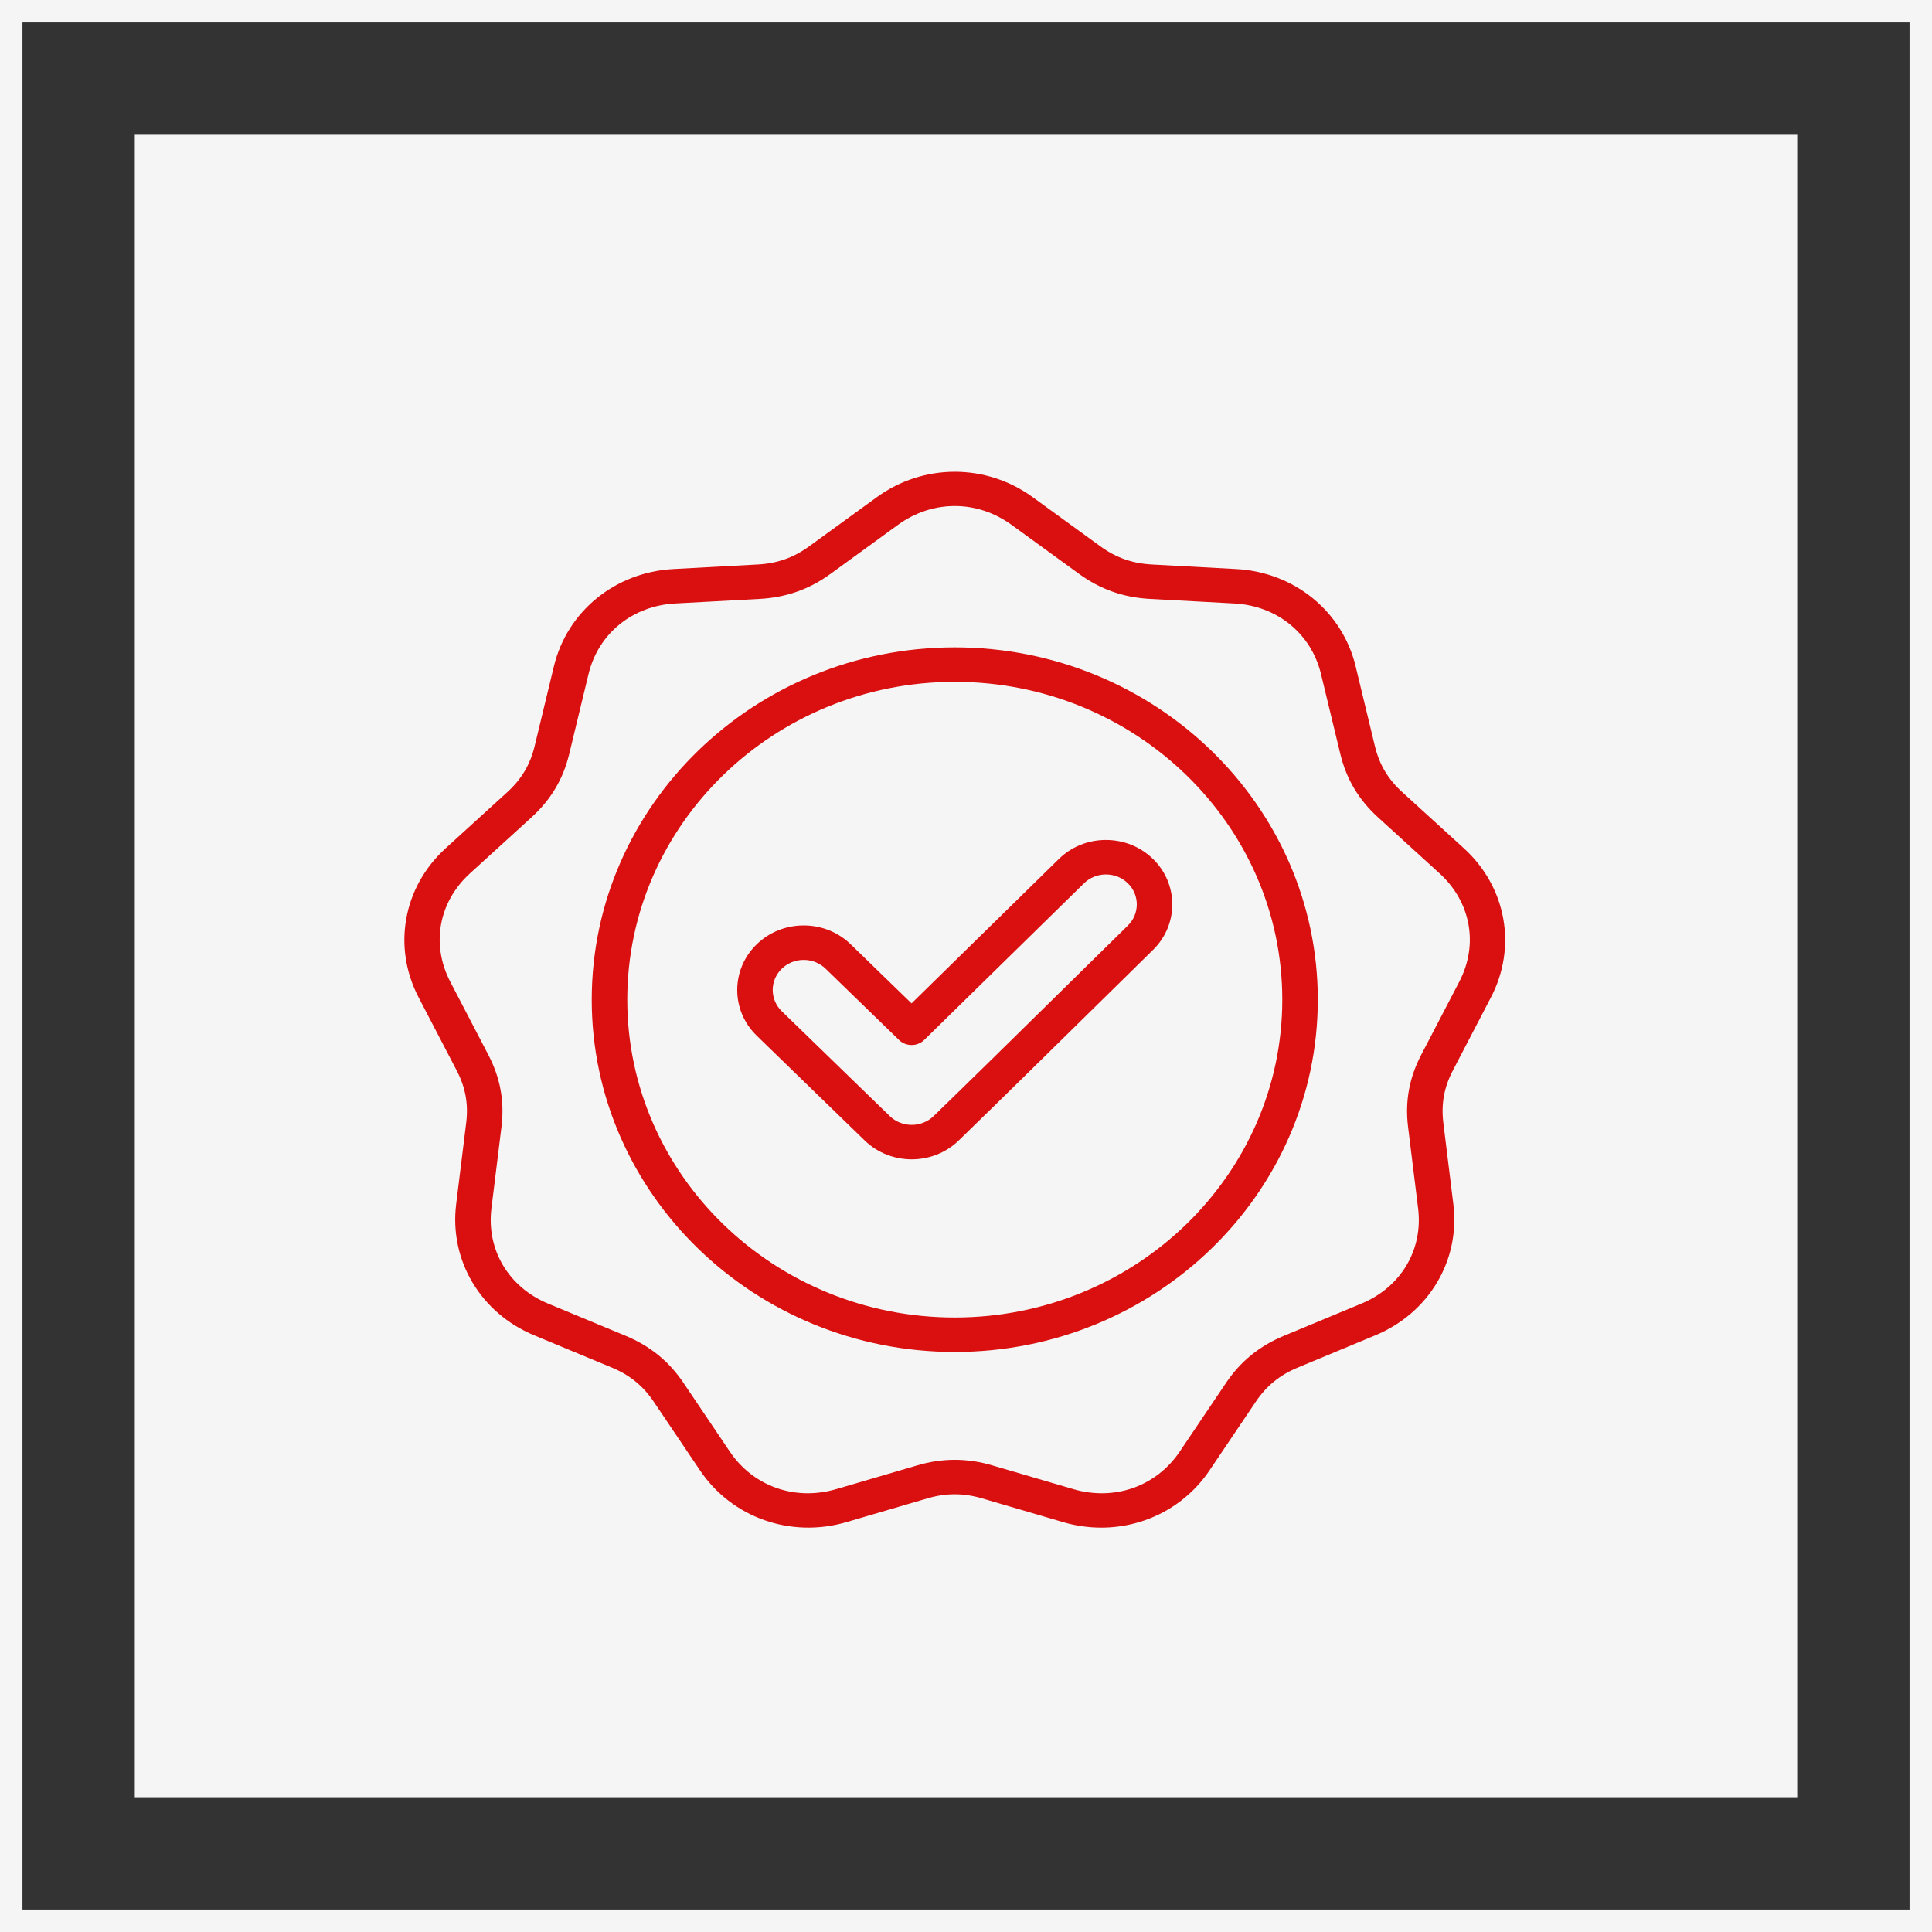
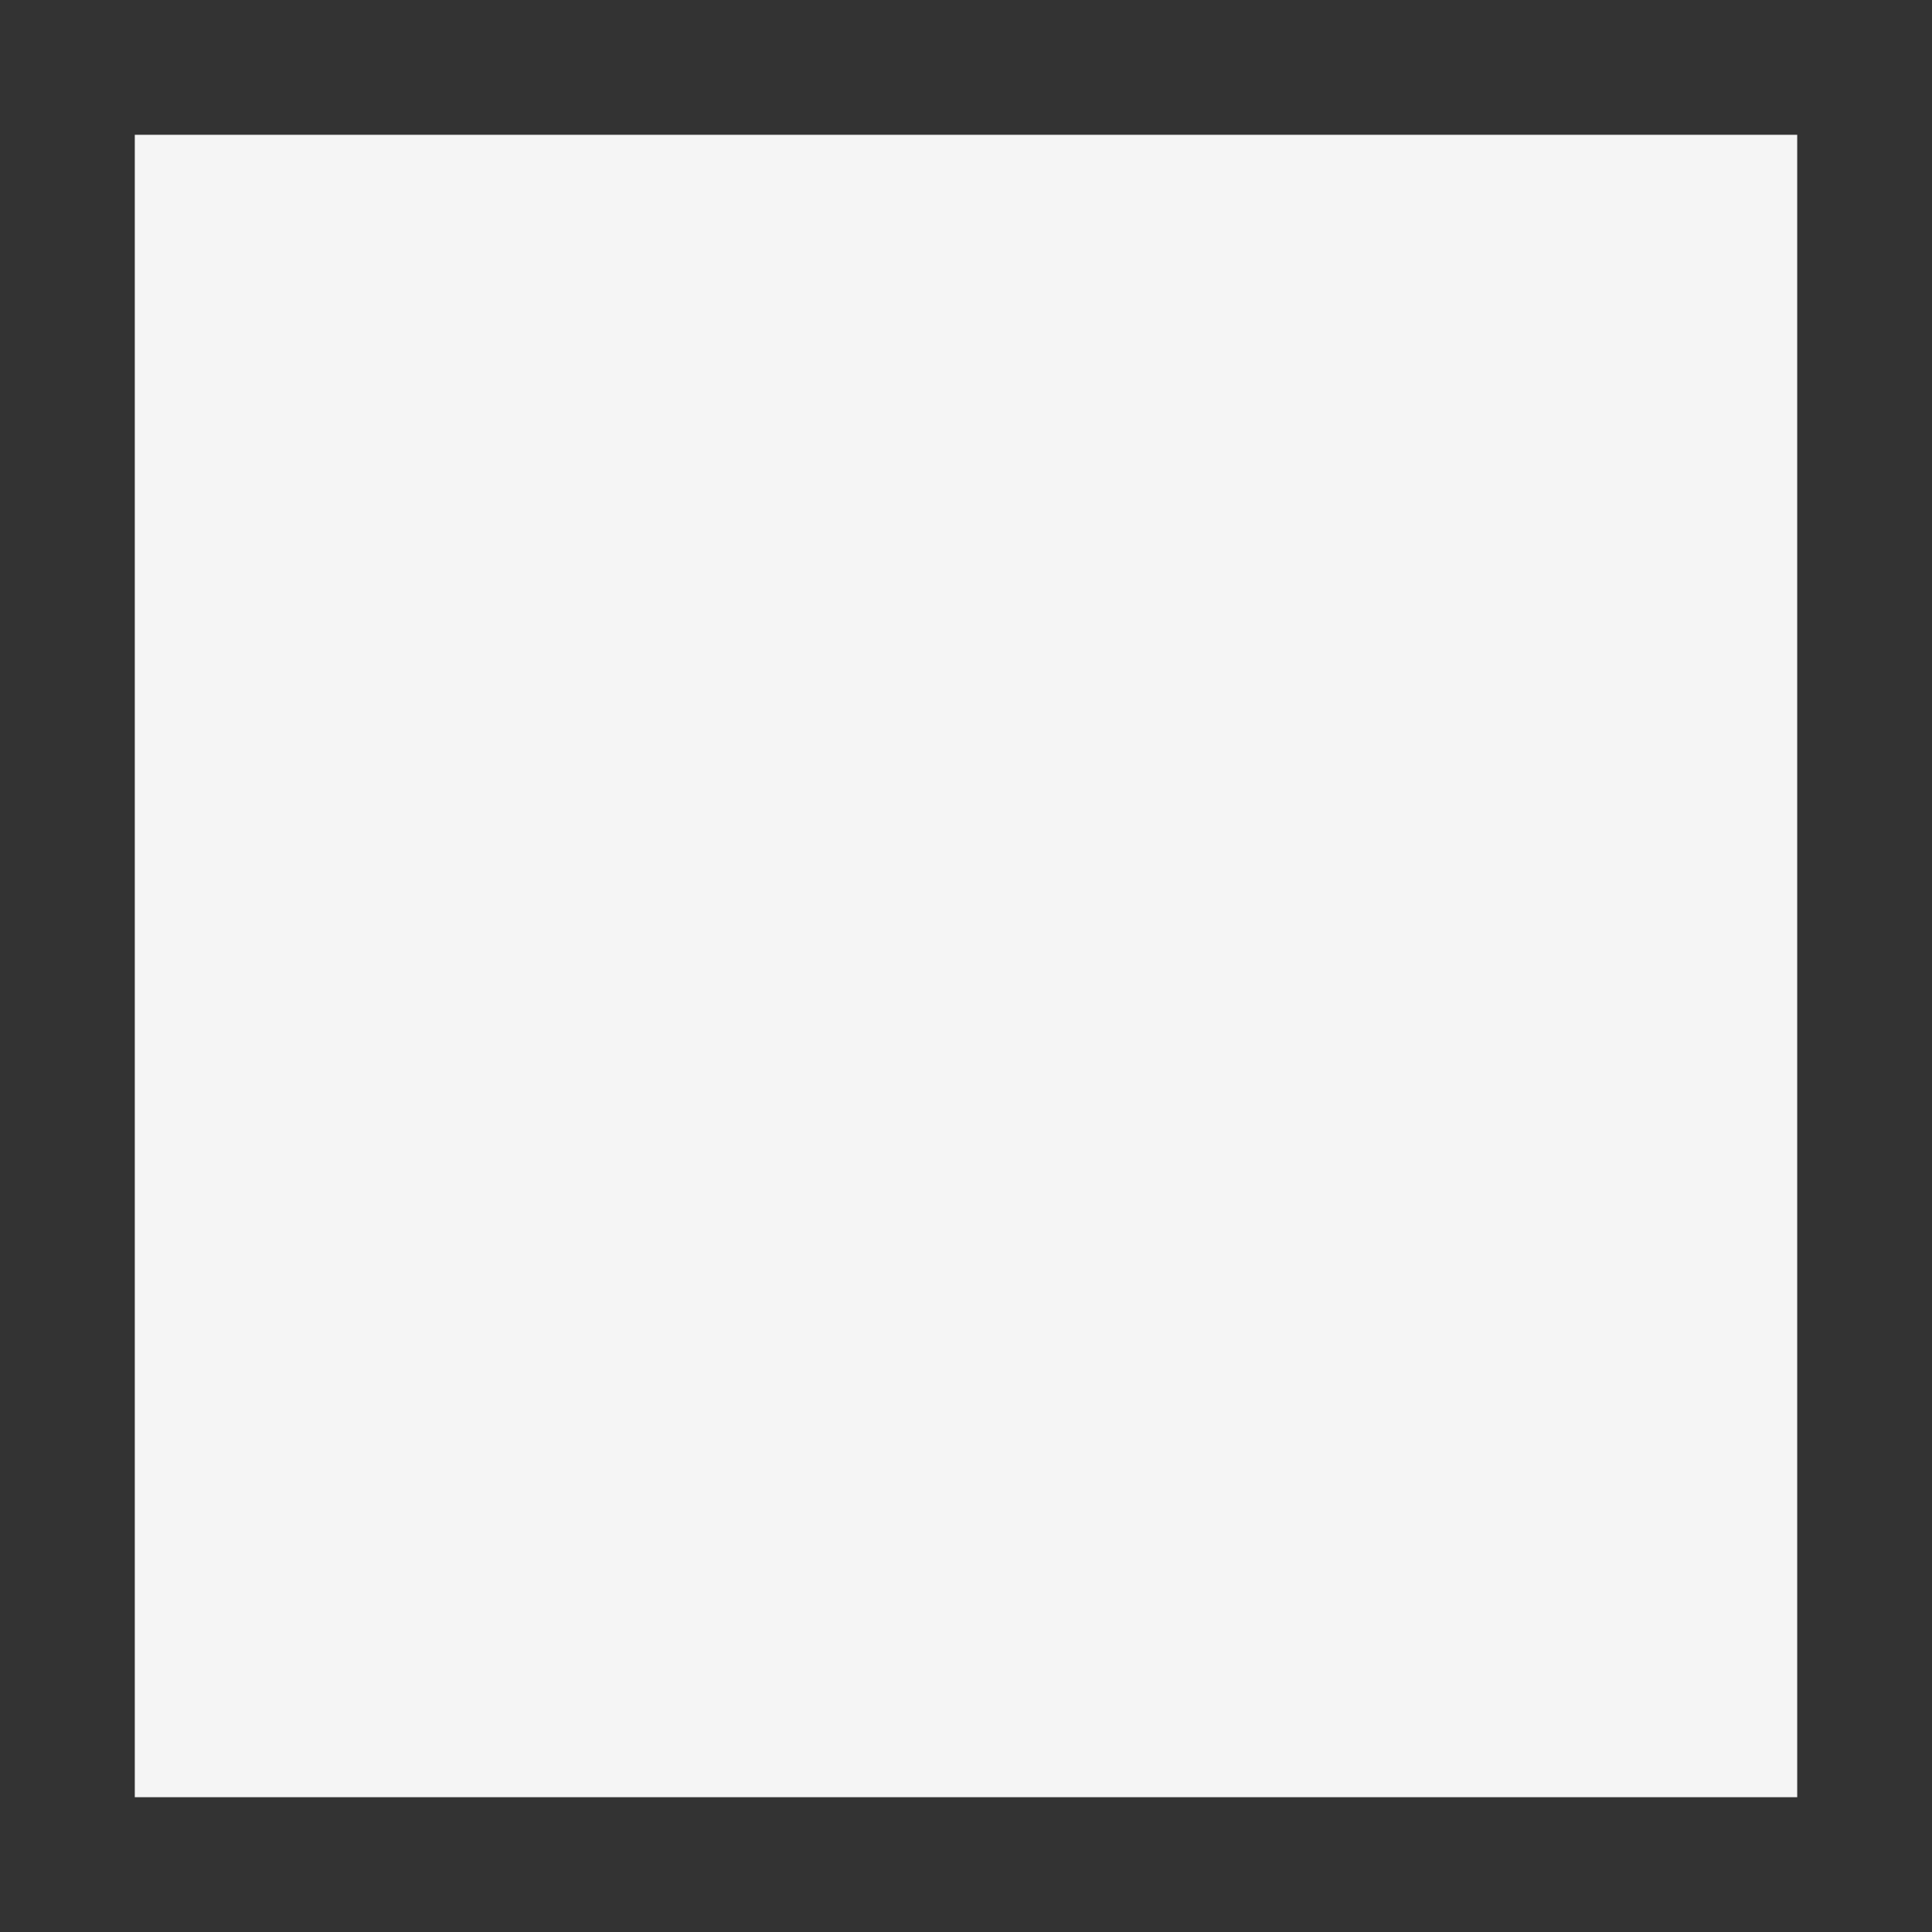
<svg xmlns="http://www.w3.org/2000/svg" width="86" height="86" viewBox="0 0 86 86" fill="none">
  <rect x="0" y="0" width="86" height="86" fill="#333333" stroke="none" />
  <rect x="6" y="6" width="74" height="74" fill="#F5F5F5" />
-   <path d="M66.368 44.393C67.538 42.148 67.053 39.482 65.163 37.761L62.42 35.261C61.787 34.685 61.4 34.035 61.202 33.215L60.344 29.659C59.752 27.21 57.616 25.47 55.028 25.33L51.271 25.127C50.404 25.081 49.677 24.824 48.982 24.319L45.97 22.131C43.895 20.623 41.106 20.623 39.03 22.131L36.018 24.319C35.323 24.824 34.596 25.081 33.729 25.127L29.973 25.33C27.384 25.47 25.248 27.21 24.656 29.659L23.798 33.215C23.6 34.035 23.213 34.685 22.58 35.262L19.837 37.761C17.947 39.482 17.462 42.148 18.632 44.393L20.329 47.652C20.721 48.404 20.855 49.143 20.752 49.98L20.305 53.606C19.998 56.104 21.392 58.447 23.775 59.438L27.234 60.876C28.032 61.207 28.625 61.69 29.1 62.395L31.159 65.451C32.578 67.557 35.199 68.482 37.681 67.754L41.282 66.698C42.113 66.454 42.887 66.454 43.718 66.698L47.319 67.754C47.884 67.92 48.456 68 49.019 68C50.931 68 52.745 67.078 53.84 65.451L55.9 62.395C56.375 61.69 56.968 61.207 57.766 60.876L61.224 59.438C63.608 58.447 65.002 56.103 64.694 53.605L64.248 49.98C64.145 49.143 64.279 48.404 64.671 47.652L66.368 44.393ZM63.26 46.96C62.729 47.98 62.538 49.027 62.678 50.162L63.125 53.788C63.352 55.632 62.362 57.296 60.602 58.028L57.144 59.465C56.061 59.915 55.222 60.599 54.577 61.555L52.517 64.611C51.47 66.166 49.609 66.823 47.777 66.286L44.175 65.23C43.611 65.064 43.056 64.981 42.5 64.981C41.944 64.981 41.388 65.064 40.825 65.23L37.223 66.286C35.391 66.823 33.53 66.166 32.483 64.611L30.423 61.555C29.778 60.599 28.939 59.915 27.857 59.465L24.398 58.028C22.638 57.297 21.648 55.632 21.875 53.788L22.322 50.162C22.462 49.027 22.271 47.98 21.74 46.96L20.043 43.701C19.179 42.043 19.523 40.151 20.919 38.879L23.662 36.38C24.521 35.598 25.069 34.677 25.337 33.565L26.196 30.009C26.632 28.201 28.149 26.965 30.06 26.862L33.817 26.659C34.993 26.596 36.023 26.232 36.965 25.547L39.977 23.359C41.51 22.246 43.49 22.246 45.023 23.359L48.035 25.547C48.977 26.232 50.007 26.596 51.183 26.659L54.94 26.862C56.851 26.965 58.368 28.201 58.804 30.009L59.663 33.565C59.931 34.677 60.479 35.598 61.338 36.38L64.081 38.879C65.477 40.151 65.821 42.043 64.957 43.701L63.26 46.96ZM42.5 28.816C33.59 28.816 26.34 35.851 26.34 44.499C26.34 53.146 33.59 60.181 42.5 60.181C51.411 60.181 58.66 53.146 58.66 44.499C58.66 35.851 51.411 28.816 42.5 28.816V28.816ZM42.5 58.647C34.461 58.647 27.922 52.3 27.922 44.499C27.922 36.697 34.461 30.351 42.5 30.351C50.539 30.351 57.079 36.697 57.079 44.499C57.079 52.3 50.539 58.647 42.5 58.647V58.647ZM49.228 37.39C49.224 37.39 49.22 37.39 49.216 37.39C48.427 37.393 47.686 37.695 47.131 38.239L40.576 44.664L37.869 42.036C37.31 41.494 36.566 41.195 35.775 41.195C34.984 41.195 34.241 41.494 33.682 42.036C32.528 43.157 32.528 44.979 33.682 46.099L38.49 50.766C39.067 51.326 39.825 51.606 40.583 51.606C41.342 51.606 42.1 51.326 42.677 50.766C44.5 48.996 46.339 47.186 48.118 45.435C49.187 44.383 50.256 43.331 51.327 42.281C52.473 41.158 52.467 39.339 51.314 38.225C50.755 37.687 50.015 37.39 49.228 37.39V37.39ZM50.204 41.201C49.132 42.252 48.062 43.305 46.992 44.358C45.215 46.107 43.378 47.915 41.559 49.681C41.021 50.203 40.146 50.203 39.608 49.681L34.8 45.014C34.262 44.492 34.262 43.643 34.8 43.121C35.06 42.868 35.407 42.729 35.775 42.729C36.144 42.729 36.49 42.868 36.751 43.121L40.02 46.294C40.168 46.437 40.369 46.518 40.579 46.518H40.581C40.791 46.518 40.992 46.436 41.14 46.291L48.254 39.318C48.512 39.066 48.856 38.926 49.223 38.925H49.228C49.595 38.925 49.939 39.062 50.199 39.313C50.736 39.831 50.738 40.678 50.204 41.201V41.201Z" fill="#DA0F0F" />
-   <rect x="0.5" y="0.5" width="85" height="85" stroke="#F5F5F5" />
</svg>